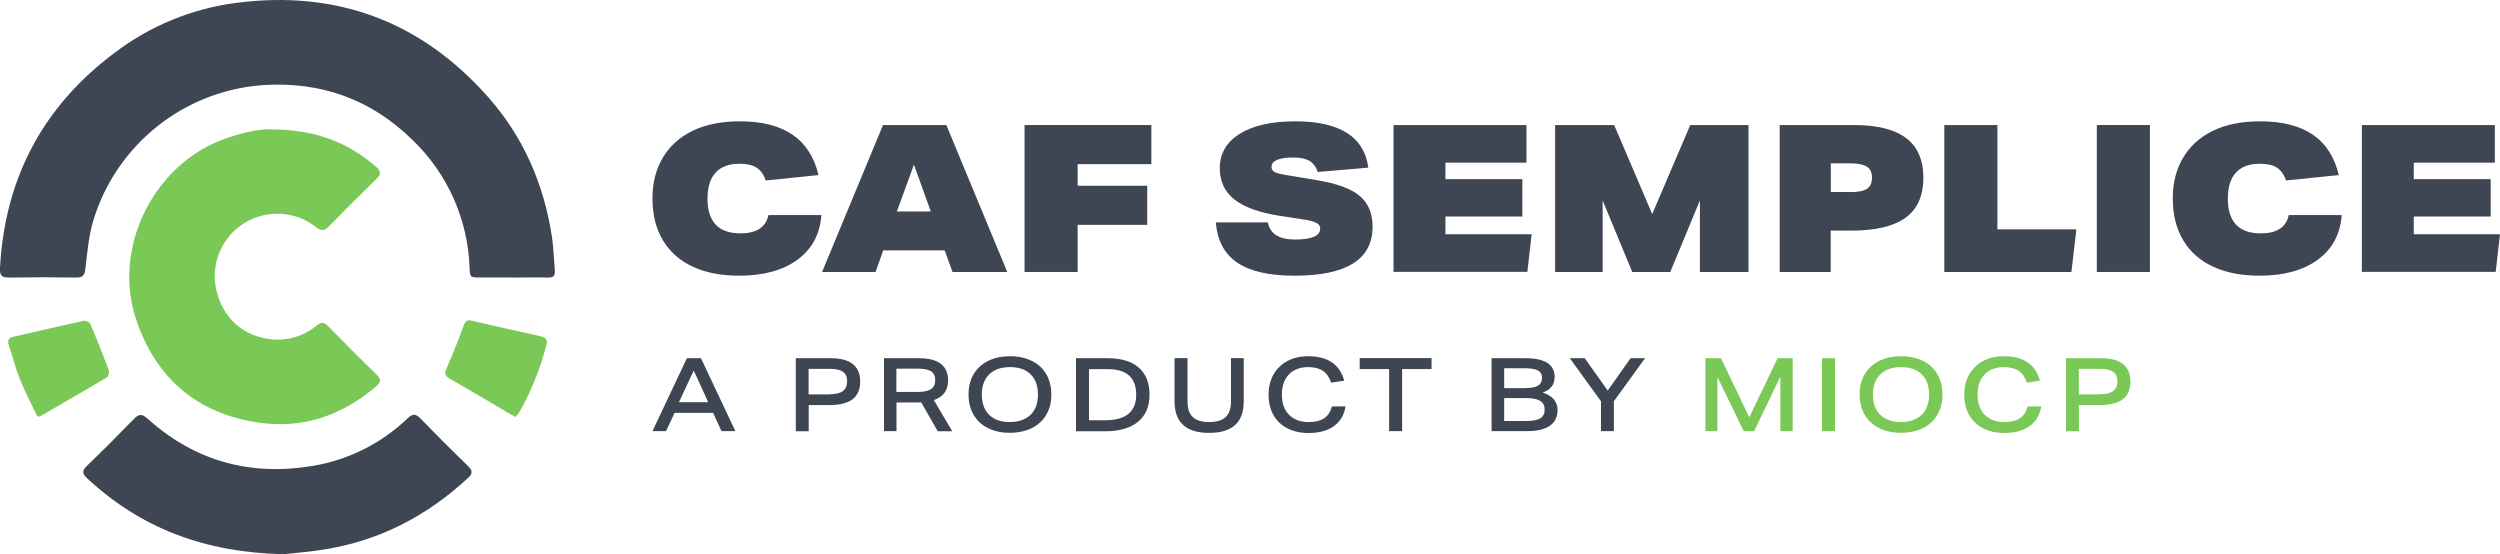
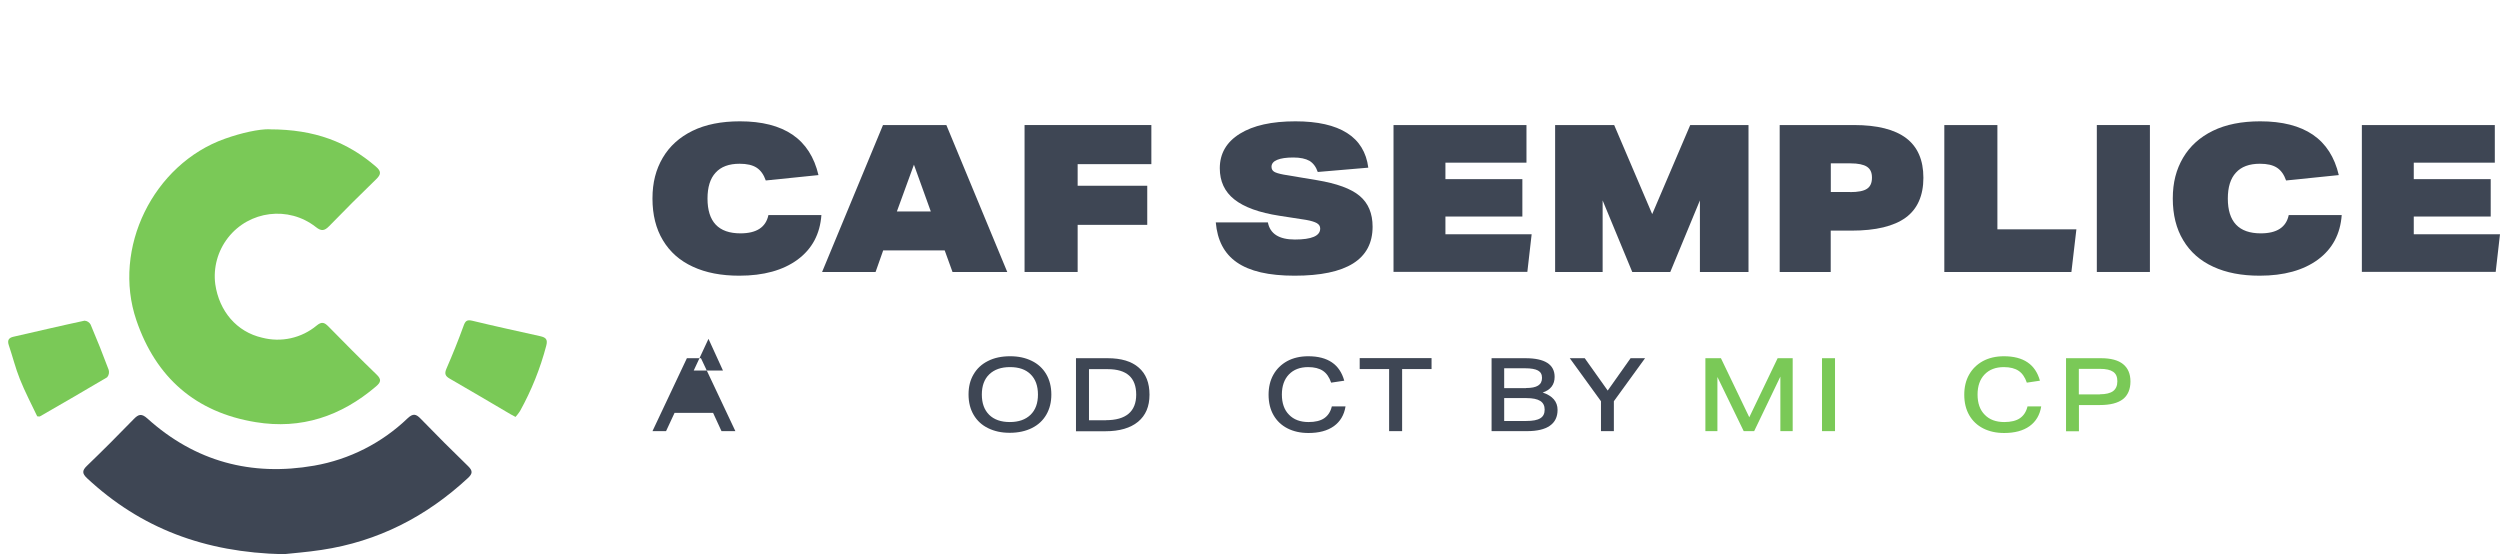
<svg xmlns="http://www.w3.org/2000/svg" id="Layer_2" data-name="Layer 2" width="255.72" height="56.69" viewBox="0 0 255.72 56.69">
  <g id="Logo">
    <g>
      <g id="Raggruppa_2203" data-name="Raggruppa 2203">
-         <path id="Tracciato_5024" data-name="Tracciato 5024" d="M52.41,28.38h-3.27c-1.06,0-1.06,0-1.11-1.02-.17-4.92-2.25-9.59-5.8-13.01-4.26-4.2-9.43-6.05-15.41-5.64-8.02.61-14.85,6.05-17.24,13.72-.5,1.6-.64,3.32-.84,5-.08.69-.22.98-.97.96-2.28-.04-4.56-.04-6.85,0-.75.01-.96-.24-.92-.97C.49,18.23,4.4,10.85,11.79,5.35,15.39,2.63,19.63.89,24.11.3c10.28-1.35,18.95,1.86,25.83,9.64,3.6,4.07,5.69,8.89,6.51,14.25.18,1.15.2,2.32.3,3.48.05.53-.15.73-.69.72-1.22-.03-2.43,0-3.65,0Z" fill="#3e4654" stroke-width="0" />
        <path id="Tracciato_5025" data-name="Tracciato 5025" d="M27.58,13.23c4.64,0,7.97,1.31,10.87,3.81.58.5.53.81.01,1.31-1.62,1.57-3.22,3.16-4.79,4.78-.49.5-.81.54-1.38.08-2.78-2.17-6.8-1.67-8.97,1.11-1.05,1.35-1.52,3.06-1.3,4.75.4,2.77,2.2,4.88,4.79,5.47,1.95.51,4.03.05,5.58-1.24.5-.41.77-.34,1.19.08,1.63,1.66,3.27,3.32,4.95,4.94.51.49.43.78-.06,1.2-3.57,3.05-7.65,4.43-12.32,3.66-6.14-1-10.2-4.56-12.2-10.42-2.51-7.36,1.73-15.97,9.06-18.57,1.74-.62,3.5-.99,4.55-.97Z" fill="#7ac957" stroke-width="0" />
        <path id="Tracciato_5026" data-name="Tracciato 5026" d="M28.99,56.69c-8.08-.18-14.6-2.67-20.08-7.77-.51-.48-.53-.78-.02-1.27,1.62-1.56,3.22-3.16,4.79-4.78.5-.52.81-.59,1.4-.06,4.88,4.4,10.63,5.94,17.06,4.82,3.6-.63,6.93-2.32,9.56-4.85.56-.52.86-.44,1.34.06,1.59,1.64,3.2,3.25,4.84,4.84.48.47.48.76-.02,1.22-4.26,3.95-9.21,6.49-14.97,7.35-1.5.23-3.02.34-3.9.44Z" fill="#3e4654" stroke-width="0" />
        <path id="Tracciato_5027" data-name="Tracciato 5027" d="M3.8,42.57c-.57-1.2-1.24-2.47-1.77-3.8-.45-1.12-.74-2.31-1.13-3.46-.17-.51-.01-.76.49-.87,2.42-.55,4.83-1.12,7.26-1.64.26.02.5.17.62.4.65,1.53,1.27,3.08,1.85,4.64.07.26.02.54-.16.75-2.28,1.36-4.59,2.68-6.89,4.01-.09,0-.18,0-.27-.02Z" fill="#7ac957" stroke-width="0" />
        <path id="Tracciato_5028" data-name="Tracciato 5028" d="M52.72,42.64c-.23-.12-.37-.19-.5-.27-2.07-1.22-4.14-2.44-6.22-3.64-.47-.27-.55-.52-.33-1.03.62-1.43,1.21-2.88,1.74-4.35.18-.51.34-.68.91-.54,2.31.56,4.63,1.06,6.95,1.58.57.13.78.33.6.99-.61,2.32-1.51,4.56-2.68,6.67-.14.21-.29.41-.46.6Z" fill="#7ac957" stroke-width="0" />
      </g>
      <g>
        <g>
          <path d="M84.02,21.99c-.14,1.95-.95,3.47-2.44,4.57-1.49,1.09-3.47,1.64-5.96,1.64-1.84,0-3.42-.3-4.75-.92-1.33-.61-2.35-1.51-3.06-2.7-.72-1.19-1.07-2.62-1.07-4.27s.35-2.97,1.05-4.17c.7-1.19,1.72-2.11,3.05-2.76,1.33-.65,2.95-.97,4.84-.97,2.26,0,4.05.46,5.39,1.37,1.33.91,2.22,2.29,2.65,4.13l-5.39.55c-.21-.6-.52-1.04-.94-1.31s-.99-.4-1.74-.4c-1.08,0-1.9.3-2.45.91-.56.6-.83,1.49-.83,2.65,0,2.37,1.12,3.56,3.37,3.56,1.64,0,2.6-.62,2.86-1.87h5.41Z" fill="#3e4654" stroke-width="0" />
          <path d="M97.43,27.82l-.8-2.21h-6.29l-.78,2.21h-5.47l6.23-15.03h6.48l6.23,15.03h-5.6ZM93.49,16.83l-1.75,4.8h3.47l-1.73-4.8Z" fill="#3e4654" stroke-width="0" />
          <path d="M110.23,23v4.82h-5.43v-15.03h12.97v4h-7.54v2.21h7.12v4h-7.12Z" fill="#3e4654" stroke-width="0" />
          <path d="M134.79,17.59c-.18-.53-.47-.91-.85-1.14-.39-.22-.94-.34-1.65-.34s-1.27.08-1.65.24c-.39.16-.58.4-.58.71,0,.22.09.39.26.5.17.11.5.21.98.3l3.41.57c2.04.34,3.49.87,4.37,1.61.88.74,1.32,1.79,1.32,3.15,0,3.34-2.66,5.01-7.98,5.01s-7.74-1.82-8.06-5.45h5.33c.22,1.16,1.14,1.75,2.76,1.75,1.72,0,2.59-.37,2.59-1.12,0-.24-.11-.42-.35-.56-.23-.13-.6-.24-1.1-.33l-2.72-.42c-2.08-.32-3.61-.88-4.61-1.67-1-.79-1.49-1.86-1.49-3.19,0-1.5.68-2.68,2.05-3.53,1.37-.85,3.26-1.27,5.69-1.27,2.26,0,4.02.4,5.27,1.19s1.98,1.98,2.18,3.55l-5.16.44Z" fill="#3e4654" stroke-width="0" />
          <path d="M142.54,27.82v-15.03h13.6v3.85h-8.29v1.68h7.87v3.83h-7.87v1.81h8.82l-.44,3.85h-13.68Z" fill="#3e4654" stroke-width="0" />
          <path d="M173.88,27.82v-7.32l-3.03,7.32h-3.89l-3.03-7.32v7.32h-4.86v-15.03h6.04l3.89,9.11,3.89-9.11h5.96v15.03h-4.97Z" fill="#3e4654" stroke-width="0" />
          <path d="M182.04,27.82v-15.03h7.6c2.38,0,4.16.45,5.34,1.34,1.17.89,1.76,2.24,1.76,4.05s-.6,3.2-1.81,4.08c-1.21.88-3.05,1.33-5.54,1.33h-2.13v4.23h-5.22ZM189.24,19.65c.81,0,1.39-.11,1.73-.34.34-.22.51-.6.51-1.14s-.17-.89-.52-1.12c-.34-.22-.9-.34-1.67-.34h-2.02v2.93h1.98Z" fill="#3e4654" stroke-width="0" />
          <path d="M198.88,27.82v-15.03h5.43v10.67h8.08l-.51,4.36h-13.01Z" fill="#3e4654" stroke-width="0" />
          <path d="M214.48,27.82v-15.03h5.43v15.03h-5.43Z" fill="#3e4654" stroke-width="0" />
          <path d="M239.53,21.99c-.14,1.95-.95,3.47-2.44,4.57-1.49,1.09-3.47,1.64-5.96,1.64-1.84,0-3.42-.3-4.75-.92-1.33-.61-2.35-1.51-3.06-2.7-.72-1.19-1.07-2.62-1.07-4.27s.35-2.97,1.05-4.17c.7-1.19,1.72-2.11,3.05-2.76,1.33-.65,2.95-.97,4.84-.97,2.26,0,4.05.46,5.39,1.37,1.33.91,2.22,2.29,2.65,4.13l-5.39.55c-.21-.6-.52-1.04-.94-1.31s-.99-.4-1.74-.4c-1.08,0-1.9.3-2.45.91-.56.6-.83,1.49-.83,2.65,0,2.37,1.12,3.56,3.37,3.56,1.64,0,2.6-.62,2.86-1.87h5.41Z" fill="#3e4654" stroke-width="0" />
          <path d="M241.59,27.82v-15.03h13.6v3.85h-8.29v1.68h7.87v3.83h-7.87v1.81h8.82l-.44,3.85h-13.68Z" fill="#3e4654" stroke-width="0" />
        </g>
        <g>
-           <path d="M73.8,44.1l-.86-1.87h-3.94l-.87,1.87h-1.39l3.52-7.46h1.44l3.52,7.46h-1.43ZM70.96,37.9l-1.51,3.24h2.99l-1.48-3.24Z" fill="#3e4654" stroke-width="0" />
-           <path d="M81.4,44.1v-7.46h3.58c1,0,1.75.2,2.25.6s.76.99.76,1.78-.26,1.41-.77,1.81c-.52.4-1.3.6-2.36.6h-2.14v2.68h-1.31ZM84.86,40.33c.61,0,1.06-.11,1.35-.32.29-.22.44-.55.44-1.01s-.14-.77-.43-.97-.73-.3-1.34-.3h-2.17v2.61h2.15Z" fill="#3e4654" stroke-width="0" />
-           <path d="M95.91,44.1l-1.68-2.94c-.06,0-.12.01-.18.01h-2.35v2.93h-1.28v-7.46h3.56c2,0,3,.76,3,2.27,0,1.01-.49,1.68-1.46,2.01l1.88,3.19h-1.5ZM93.9,40.09c.6,0,1.04-.1,1.33-.29.29-.19.43-.5.43-.91s-.14-.72-.41-.9c-.27-.18-.72-.28-1.33-.28h-2.23v2.38h2.21Z" fill="#3e4654" stroke-width="0" />
+           <path d="M73.8,44.1l-.86-1.87h-3.94l-.87,1.87h-1.39l3.52-7.46h1.44l3.52,7.46h-1.43ZM70.96,37.9h2.99l-1.48-3.24Z" fill="#3e4654" stroke-width="0" />
          <path d="M107.54,40.36c0,.78-.17,1.46-.51,2.05s-.83,1.05-1.47,1.37-1.4.49-2.27.49-1.57-.16-2.21-.47c-.64-.31-1.13-.76-1.48-1.35-.35-.59-.53-1.29-.53-2.1s.17-1.47.51-2.05c.34-.59.83-1.05,1.47-1.37.64-.33,1.4-.49,2.27-.49s1.57.16,2.21.47c.64.31,1.13.76,1.48,1.35.35.59.53,1.29.53,2.1ZM106.17,40.36c0-.89-.25-1.58-.75-2.07-.5-.5-1.2-.74-2.11-.74s-1.61.25-2.12.74c-.51.49-.76,1.18-.76,2.07s.25,1.57.75,2.07c.5.49,1.2.74,2.11.74s1.61-.25,2.12-.74c.51-.5.76-1.18.76-2.07Z" fill="#3e4654" stroke-width="0" />
          <path d="M110.06,44.1v-7.46h3.24c1.39,0,2.45.32,3.18.96.74.64,1.1,1.56,1.1,2.77s-.39,2.12-1.17,2.77c-.78.64-1.89.97-3.33.97h-3.02ZM113.12,42.98c1.02,0,1.8-.22,2.32-.66.52-.44.78-1.09.78-1.95,0-1.74-.97-2.61-2.91-2.61h-1.92v5.23h1.74Z" fill="#3e4654" stroke-width="0" />
-           <path d="M125.89,36.63h1.33v4.4c0,1.09-.29,1.9-.88,2.44-.59.54-1.48.81-2.66.81s-2.07-.27-2.66-.81c-.59-.54-.88-1.35-.88-2.44v-4.4h1.33v4.46c0,.71.18,1.24.54,1.57.36.34.92.51,1.68.51s1.32-.17,1.68-.51c.36-.34.54-.86.54-1.57v-4.46Z" fill="#3e4654" stroke-width="0" />
          <path d="M137.63,41.58c-.14.87-.54,1.54-1.19,2.01-.66.47-1.52.7-2.6.7-.82,0-1.53-.16-2.14-.47-.61-.31-1.09-.76-1.43-1.35-.34-.59-.51-1.29-.51-2.1,0-.77.16-1.45.49-2.04.33-.59.8-1.05,1.41-1.39.61-.33,1.33-.5,2.16-.5,1.99,0,3.22.83,3.68,2.5l-1.34.2c-.19-.56-.47-.96-.84-1.21-.37-.25-.88-.38-1.51-.38-.83,0-1.49.25-1.97.75s-.72,1.19-.72,2.06.24,1.57.73,2.06c.48.5,1.15.75,2,.75.68,0,1.22-.13,1.6-.39.38-.26.65-.66.78-1.21h1.39Z" fill="#3e4654" stroke-width="0" />
          <path d="M142.09,44.1v-6.35h-3.01v-1.12h7.35v1.12h-3.01v6.35h-1.33Z" fill="#3e4654" stroke-width="0" />
          <path d="M152.57,44.1v-7.46h3.46c1.99,0,2.99.64,2.99,1.91,0,.79-.41,1.33-1.22,1.6,1.01.34,1.52.93,1.52,1.78,0,.71-.26,1.25-.79,1.62-.53.37-1.31.55-2.33.55h-3.62ZM156.1,39.69c.55,0,.96-.08,1.23-.25.27-.17.4-.43.4-.79s-.14-.6-.41-.75c-.27-.15-.71-.23-1.33-.23h-2.13v2.03h2.24ZM156.13,43.06c.66,0,1.13-.09,1.43-.28.3-.18.44-.48.44-.88s-.15-.7-.45-.89c-.3-.19-.77-.29-1.4-.29h-2.29v2.34h2.27Z" fill="#3e4654" stroke-width="0" />
          <path d="M163.76,44.1v-3.06l-3.19-4.4h1.53l2.35,3.31,2.34-3.31h1.48l-3.19,4.4v3.06h-1.33Z" fill="#3e4654" stroke-width="0" />
          <path d="M182.11,44.1v-5.58l-2.68,5.58h-1.07l-2.69-5.54v5.54h-1.23v-7.46h1.59l2.9,6.04,2.9-6.04h1.54v7.46h-1.25Z" fill="#7ac957" stroke-width="0" />
          <path d="M186.37,44.1v-7.46h1.33v7.46h-1.33Z" fill="#7ac957" stroke-width="0" />
-           <path d="M198.69,40.36c0,.78-.17,1.46-.51,2.05s-.83,1.05-1.47,1.37-1.4.49-2.27.49-1.57-.16-2.21-.47c-.64-.31-1.13-.76-1.48-1.35-.35-.59-.53-1.29-.53-2.1s.17-1.47.51-2.05c.34-.59.83-1.05,1.47-1.37.64-.33,1.4-.49,2.27-.49s1.57.16,2.21.47c.64.31,1.13.76,1.48,1.35.35.59.53,1.29.53,2.1ZM197.32,40.36c0-.89-.25-1.58-.75-2.07-.5-.5-1.2-.74-2.11-.74s-1.61.25-2.12.74c-.51.49-.76,1.18-.76,2.07s.25,1.57.75,2.07c.5.49,1.2.74,2.11.74s1.61-.25,2.12-.74c.51-.5.76-1.18.76-2.07Z" fill="#7ac957" stroke-width="0" />
          <path d="M208.79,41.58c-.14.87-.54,1.54-1.19,2.01-.66.47-1.52.7-2.6.7-.82,0-1.53-.16-2.14-.47-.61-.31-1.09-.76-1.43-1.35-.34-.59-.51-1.29-.51-2.1,0-.77.16-1.45.49-2.04.33-.59.8-1.05,1.41-1.39.61-.33,1.33-.5,2.16-.5,1.99,0,3.22.83,3.68,2.5l-1.34.2c-.19-.56-.47-.96-.84-1.21-.37-.25-.88-.38-1.51-.38-.83,0-1.49.25-1.97.75s-.72,1.19-.72,2.06.24,1.57.73,2.06c.48.5,1.15.75,2,.75.68,0,1.22-.13,1.6-.39.38-.26.65-.66.78-1.21h1.39Z" fill="#7ac957" stroke-width="0" />
          <path d="M211.33,44.1v-7.46h3.58c1,0,1.75.2,2.25.6s.76.99.76,1.78-.26,1.41-.77,1.81c-.52.4-1.3.6-2.36.6h-2.14v2.68h-1.31ZM214.79,40.33c.61,0,1.06-.11,1.35-.32.29-.22.44-.55.44-1.01s-.14-.77-.43-.97-.73-.3-1.34-.3h-2.17v2.61h2.15Z" fill="#7ac957" stroke-width="0" />
        </g>
      </g>
    </g>
  </g>
</svg>